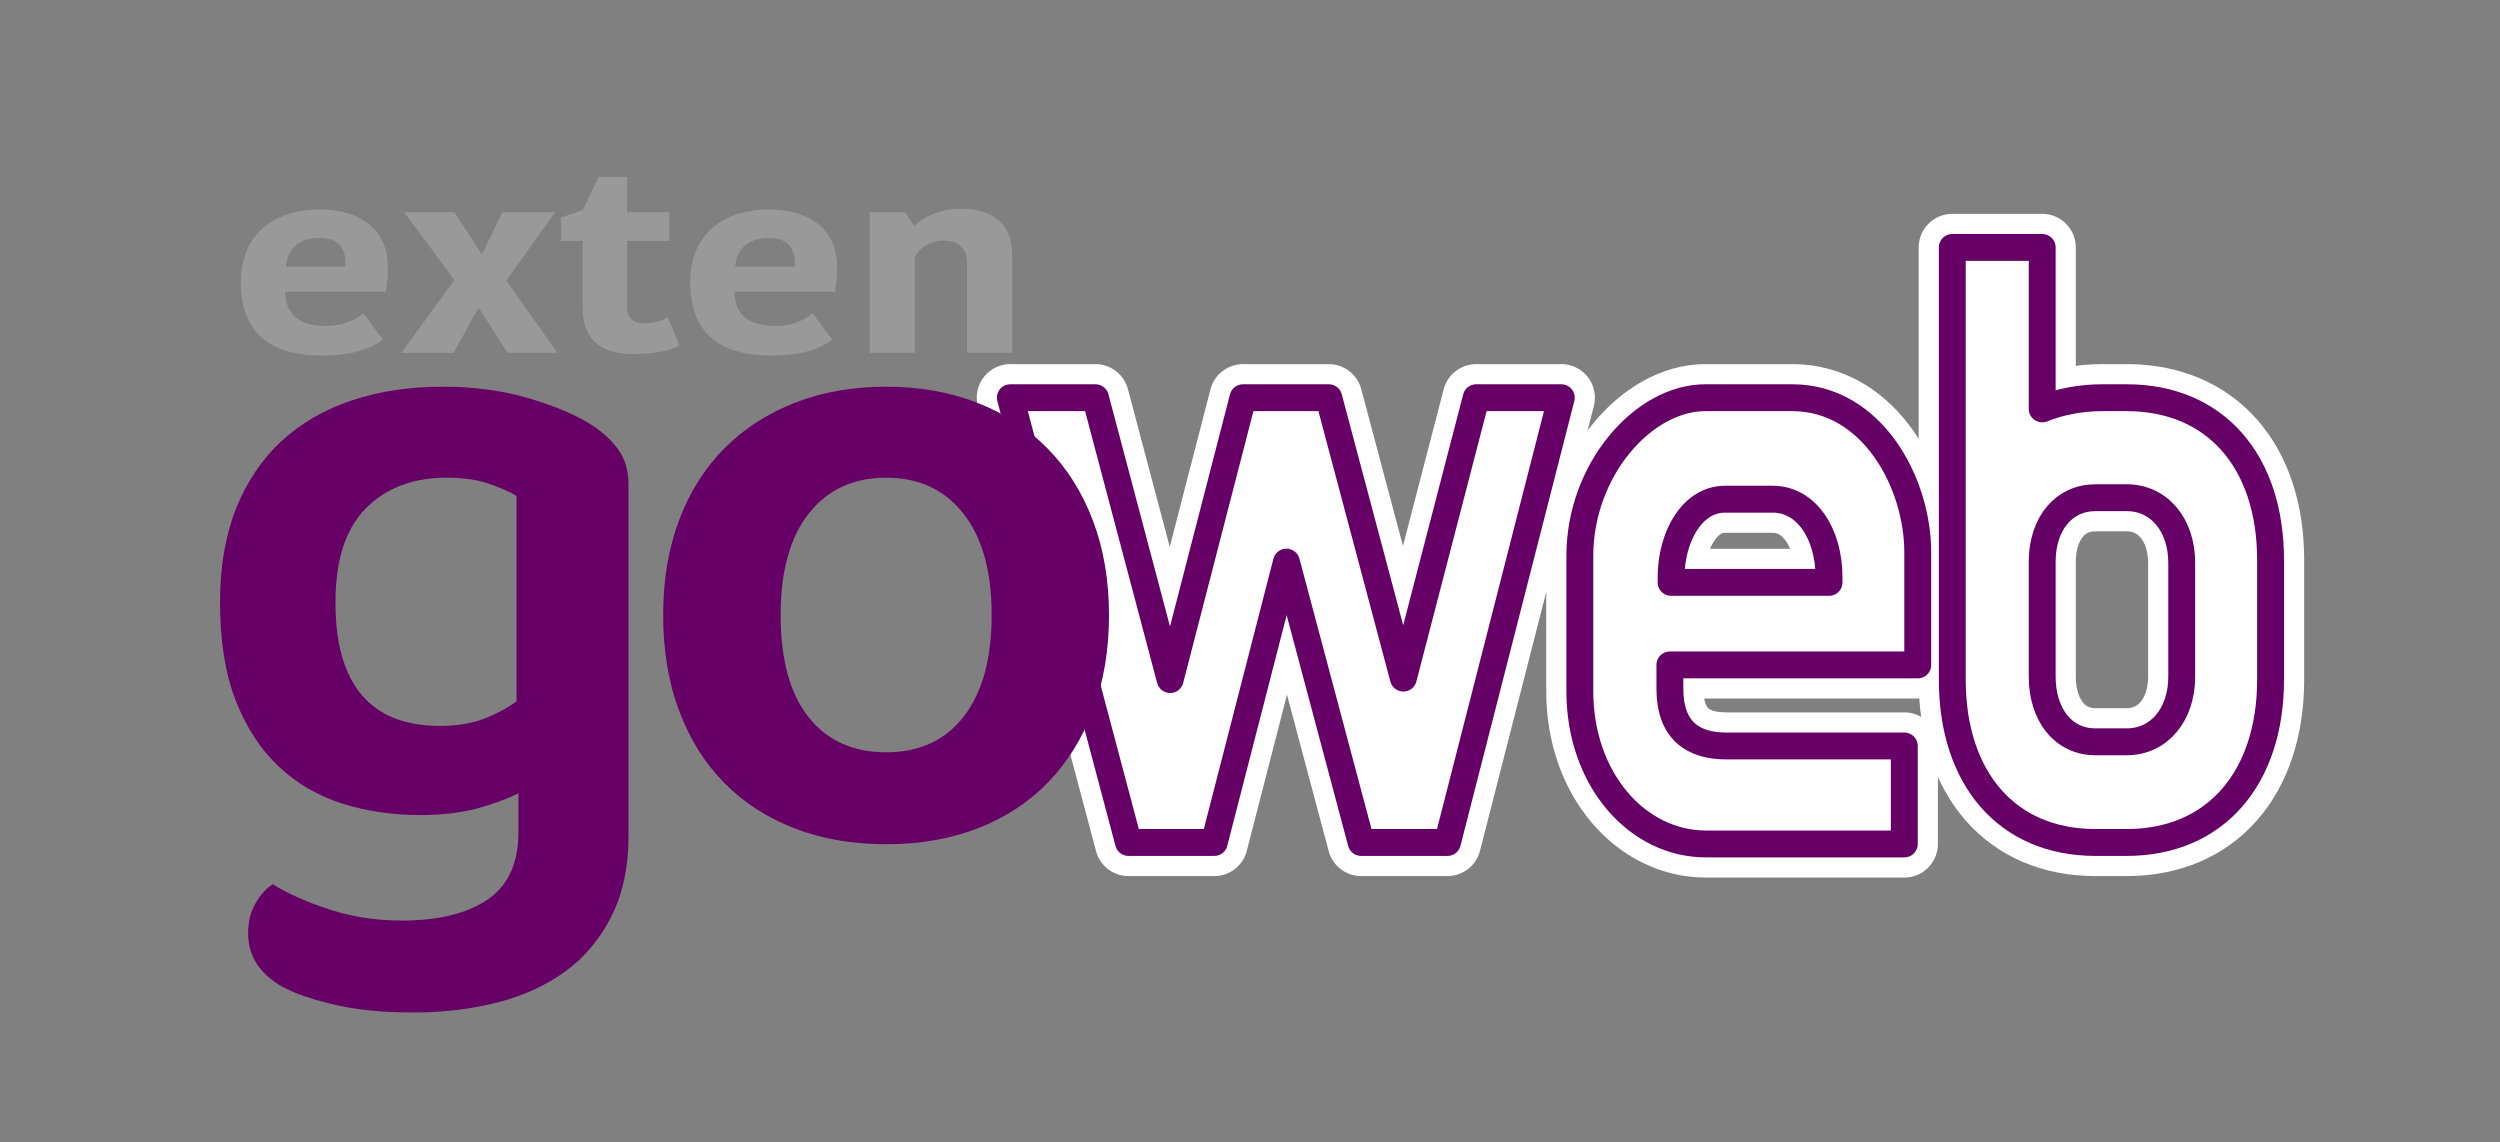
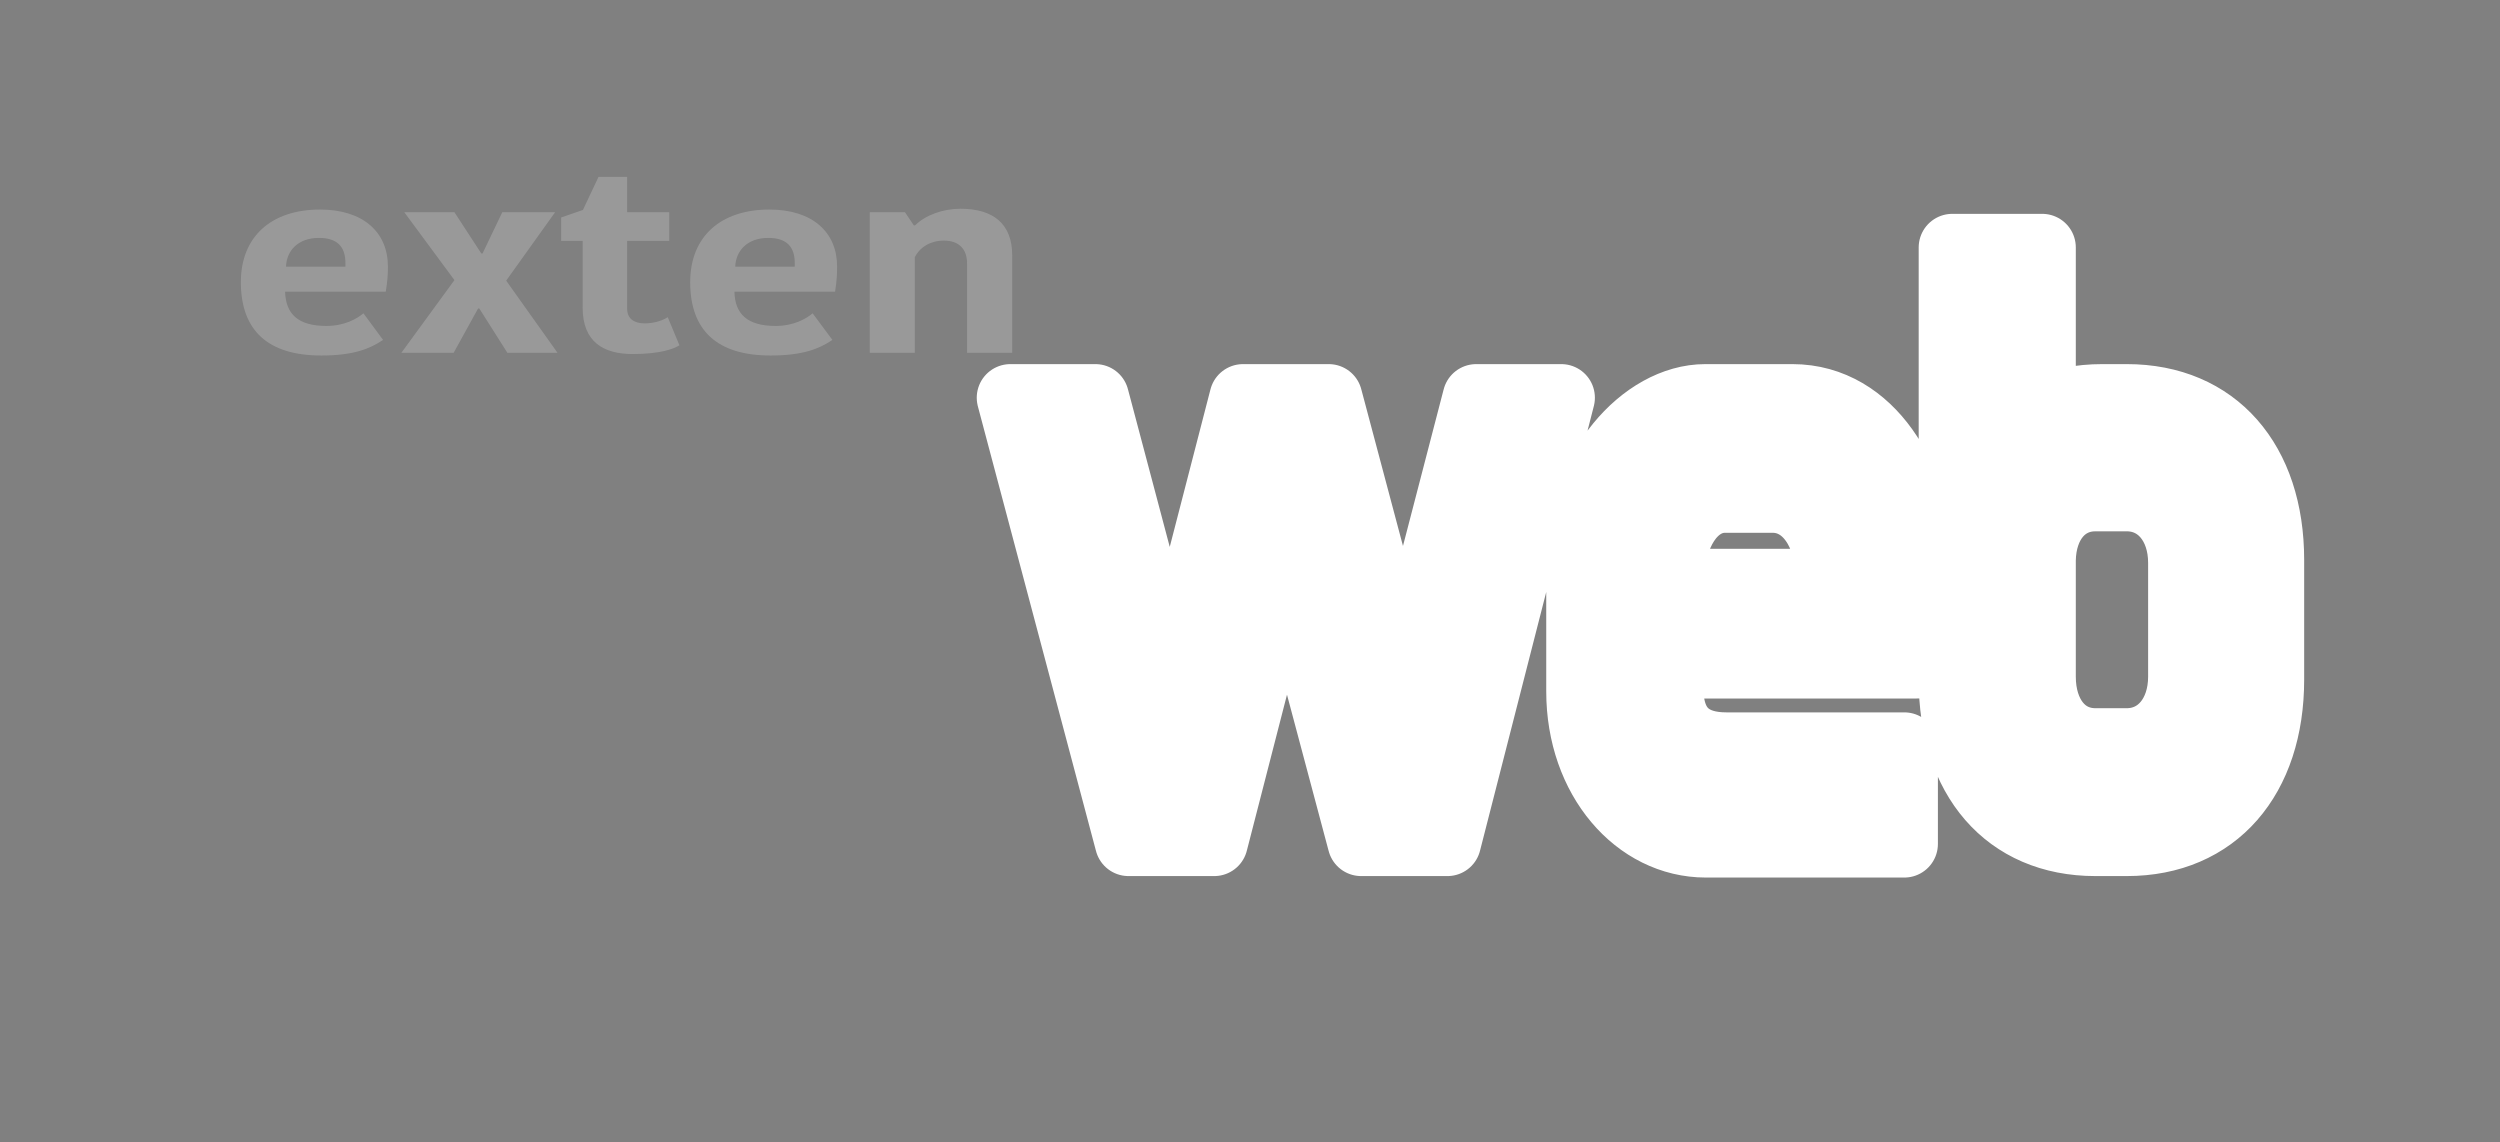
<svg xmlns="http://www.w3.org/2000/svg" width="186" height="85">
  <rect width="100%" height="100%" fill="#808080" stroke="none" />
  <path d="M 116.16 29.59 L 109.83 29.59 L 104.41 50.45 L 98.86 29.59 L 92.48 29.59 L 87.06 50.56 L 81.50 29.59 L 75.17 29.59 L 83.96 62.68 L 90.34 62.68 L 95.71 41.82 L 101.27 62.68 L 107.69 62.68 Z M 117.54 51.44 C 117.54 57.95 121.78 62.79 126.92 62.79 L 141.68 62.79 L 141.68 55.50 L 128.43 55.50 C 125.97 55.50 124.24 54.36 124.24 51.24 L 124.24 49.47 L 142.68 49.47 L 142.68 41.09 C 142.68 35.89 139.27 29.59 133.35 29.59 L 126.88 29.59 C 122.23 29.59 117.54 35.00 117.54 41.35 Z M 124.33 42.96 C 124.33 39.89 125.92 37.14 128.34 37.14 L 131.89 37.14 C 134.39 37.14 136.08 39.69 136.08 42.96 L 136.08 43.33 L 124.33 43.33 Z M 156.40 29.59 C 154.76 29.59 153.26 29.90 151.94 30.42 L 151.94 18.41 L 145.25 18.41 L 145.25 41.14 L 145.25 41.66 L 145.25 50.56 C 145.25 57.89 149.30 62.68 155.90 62.68 L 158.23 62.68 C 164.83 62.68 168.93 57.89 168.93 50.56 L 168.93 41.66 C 168.93 34.33 164.83 29.59 158.23 29.59 Z M 158.23 37.03 C 160.64 37.03 162.32 39.06 162.32 41.87 L 162.32 50.35 C 162.32 53.16 160.64 55.19 158.23 55.19 L 155.90 55.19 C 153.49 55.19 151.94 53.16 151.94 50.35 L 151.94 41.66 C 151.99 38.96 153.54 37.03 155.90 37.03 Z M 170.93 54.83" stroke-width="5.00" stroke="white" stroke-linecap="round" stroke-linejoin="round" fill="white" />
-   <path d="M 116.16 29.59 L 109.83 29.59 L 104.41 50.45 L 98.86 29.59 L 92.48 29.59 L 87.06 50.56 L 81.50 29.59 L 75.17 29.59 L 83.96 62.68 L 90.34 62.68 L 95.71 41.82 L 101.27 62.68 L 107.69 62.68 Z M 117.54 51.44 C 117.54 57.95 121.78 62.79 126.92 62.79 L 141.68 62.79 L 141.68 55.50 L 128.43 55.50 C 125.97 55.50 124.24 54.36 124.24 51.24 L 124.24 49.47 L 142.68 49.47 L 142.68 41.09 C 142.68 35.89 139.27 29.59 133.35 29.59 L 126.88 29.59 C 122.23 29.59 117.54 35.00 117.54 41.35 Z M 124.33 42.96 C 124.33 39.89 125.92 37.14 128.34 37.14 L 131.89 37.14 C 134.39 37.14 136.08 39.69 136.08 42.96 L 136.08 43.33 L 124.33 43.33 Z M 156.40 29.59 C 154.76 29.59 153.26 29.90 151.94 30.42 L 151.94 18.41 L 145.25 18.41 L 145.25 41.14 L 145.25 41.66 L 145.25 50.56 C 145.25 57.89 149.30 62.68 155.90 62.68 L 158.23 62.68 C 164.83 62.68 168.93 57.89 168.93 50.56 L 168.93 41.66 C 168.93 34.33 164.83 29.59 158.23 29.59 Z M 158.23 37.03 C 160.64 37.03 162.32 39.06 162.32 41.87 L 162.32 50.35 C 162.32 53.16 160.64 55.19 158.23 55.19 L 155.90 55.19 C 153.49 55.19 151.94 53.16 151.94 50.35 L 151.94 41.66 C 151.99 38.96 153.54 37.03 155.90 37.03 Z M 170.93 54.83" stroke-width="2.00" stroke="#660066" stroke-linecap="round" stroke-linejoin="round" fill="none" />
-   <path d="M 38.57 59.02 C 37.66 59.47 36.61 59.85 35.42 60.17 C 34.22 60.48 32.84 60.64 31.26 60.64 C 29.23 60.64 27.31 60.36 25.50 59.80 C 23.70 59.23 22.12 58.32 20.77 57.06 C 19.41 55.79 18.34 54.16 17.55 52.15 C 16.76 50.14 16.37 47.70 16.37 44.81 C 16.37 42.19 16.76 39.88 17.55 37.87 C 18.34 35.87 19.47 34.19 20.93 32.83 C 22.40 31.48 24.15 30.46 26.18 29.79 C 28.21 29.11 30.47 28.77 32.95 28.77 C 35.29 28.77 37.45 29.07 39.41 29.65 C 41.37 30.24 42.94 30.91 44.12 31.68 C 44.93 32.22 45.57 32.83 46.04 33.51 C 46.52 34.19 46.76 35.04 46.76 36.08 L 46.76 62.20 C 46.76 64.50 46.34 66.48 45.50 68.15 C 44.67 69.82 43.53 71.19 42.09 72.25 C 40.64 73.31 38.95 74.09 37.01 74.58 C 35.07 75.08 32.97 75.33 30.71 75.33 C 28.37 75.33 26.33 75.11 24.59 74.68 C 22.85 74.25 21.55 73.77 20.70 73.23 C 19.21 72.28 18.46 71.02 18.46 69.44 C 18.46 68.58 18.64 67.84 19.01 67.21 C 19.37 66.57 19.80 66.10 20.29 65.79 C 21.46 66.51 22.89 67.14 24.56 67.68 C 26.22 68.22 28.01 68.49 29.90 68.49 C 32.61 68.49 34.73 67.97 36.26 66.94 C 37.80 65.90 38.57 64.23 38.57 61.93 Z M 32.68 54.01 C 33.99 54.01 35.10 53.83 36.03 53.47 C 36.95 53.11 37.75 52.68 38.43 52.18 L 38.43 36.89 C 37.80 36.53 37.07 36.22 36.23 35.94 C 35.40 35.67 34.39 35.54 33.22 35.54 C 30.74 35.54 28.74 36.29 27.23 37.81 C 25.72 39.32 24.96 41.65 24.96 44.81 C 24.96 46.52 25.15 47.97 25.54 49.14 C 25.92 50.31 26.46 51.26 27.16 51.98 C 27.86 52.70 28.68 53.22 29.63 53.54 C 30.58 53.85 31.59 54.01 32.68 54.01 Z M 82.51 45.76 C 82.51 48.37 82.11 50.73 81.32 52.83 C 80.53 54.92 79.42 56.72 77.97 58.21 C 76.53 59.70 74.79 60.83 72.76 61.62 C 70.73 62.41 68.45 62.81 65.93 62.81 C 63.40 62.81 61.12 62.41 59.09 61.62 C 57.06 60.83 55.32 59.71 53.88 58.24 C 52.43 56.77 51.32 54.99 50.53 52.89 C 49.74 50.80 49.34 48.42 49.34 45.76 C 49.34 43.14 49.74 40.78 50.53 38.69 C 51.32 36.59 52.45 34.81 53.91 33.34 C 55.38 31.87 57.13 30.75 59.16 29.96 C 61.19 29.17 63.44 28.77 65.93 28.77 C 68.41 28.77 70.66 29.17 72.69 29.96 C 74.73 30.75 76.47 31.88 77.94 33.37 C 79.41 34.86 80.53 36.66 81.32 38.75 C 82.11 40.85 82.51 43.18 82.51 45.76 Z M 65.93 35.54 C 63.49 35.54 61.57 36.43 60.17 38.21 C 58.77 39.99 58.08 42.51 58.08 45.76 C 58.08 49.05 58.76 51.58 60.14 53.33 C 61.52 55.09 63.44 55.97 65.93 55.97 C 68.41 55.97 70.34 55.08 71.71 53.30 C 73.09 51.52 73.78 49.00 73.78 45.76 C 73.78 42.51 73.08 39.99 71.68 38.21 C 70.28 36.43 68.36 35.54 65.93 35.54 Z M 85.22 61.79" stroke="none" fill="#660066" />
  <path d="M 27.04 23.31 C 26.57 23.71 25.64 24.25 24.28 24.25 C 22.15 24.25 21.26 23.34 21.21 21.70 L 28.70 21.70 C 28.84 20.88 28.86 20.36 28.86 19.83 C 28.86 17.27 27.01 15.59 23.81 15.59 C 20.19 15.59 17.92 17.60 17.92 20.99 C 17.92 24.60 19.95 26.45 23.90 26.45 C 26.30 26.45 27.52 25.95 28.50 25.29 Z M 23.72 17.70 C 25.08 17.70 25.70 18.34 25.70 19.57 L 25.70 19.84 L 21.28 19.84 C 21.32 18.62 22.21 17.70 23.72 17.70 Z M 37.75 26.25 L 41.48 26.25 L 37.66 20.88 L 41.30 15.79 L 37.37 15.79 L 35.90 18.86 L 35.81 18.86 L 33.81 15.79 L 30.08 15.79 L 33.81 20.84 L 29.86 26.25 L 33.75 26.25 L 35.57 22.95 L 35.66 22.95 Z M 47.06 26.34 C 49.15 26.34 50.13 25.95 50.55 25.69 L 49.68 23.60 C 49.19 23.92 48.50 24.06 47.97 24.06 C 47.15 24.06 46.66 23.69 46.66 22.97 L 46.66 17.92 L 49.79 17.92 L 49.79 15.79 L 46.66 15.79 L 46.66 13.16 L 44.53 13.16 L 43.37 15.62 L 41.75 16.18 L 41.75 17.92 L 43.35 17.92 L 43.35 22.90 C 43.35 25.43 44.90 26.34 47.06 26.34 Z M 60.46 23.31 C 59.99 23.71 59.06 24.25 57.71 24.25 C 55.57 24.25 54.68 23.34 54.64 21.70 L 62.13 21.70 C 62.26 20.88 62.28 20.36 62.28 19.83 C 62.28 17.27 60.44 15.59 57.24 15.59 C 53.62 15.59 51.35 17.60 51.35 20.99 C 51.35 24.60 53.37 26.45 57.33 26.45 C 59.73 26.45 60.95 25.95 61.93 25.29 Z M 57.15 17.70 C 58.51 17.70 59.13 18.34 59.13 19.57 L 59.13 19.84 L 54.70 19.84 C 54.75 18.62 55.64 17.70 57.15 17.70 Z M 75.31 19.01 C 75.31 16.66 73.91 15.53 71.46 15.53 C 70.15 15.53 68.84 16.01 68.08 16.77 L 67.99 16.77 L 67.33 15.79 L 64.71 15.79 L 64.71 26.25 L 68.06 26.25 L 68.06 19.14 C 68.44 18.38 69.24 17.90 70.22 17.90 C 71.35 17.90 71.95 18.53 71.95 19.60 L 71.95 26.25 L 75.31 26.25 Z M 76.77 26.25" stroke="none" fill="#999999" />
</svg>